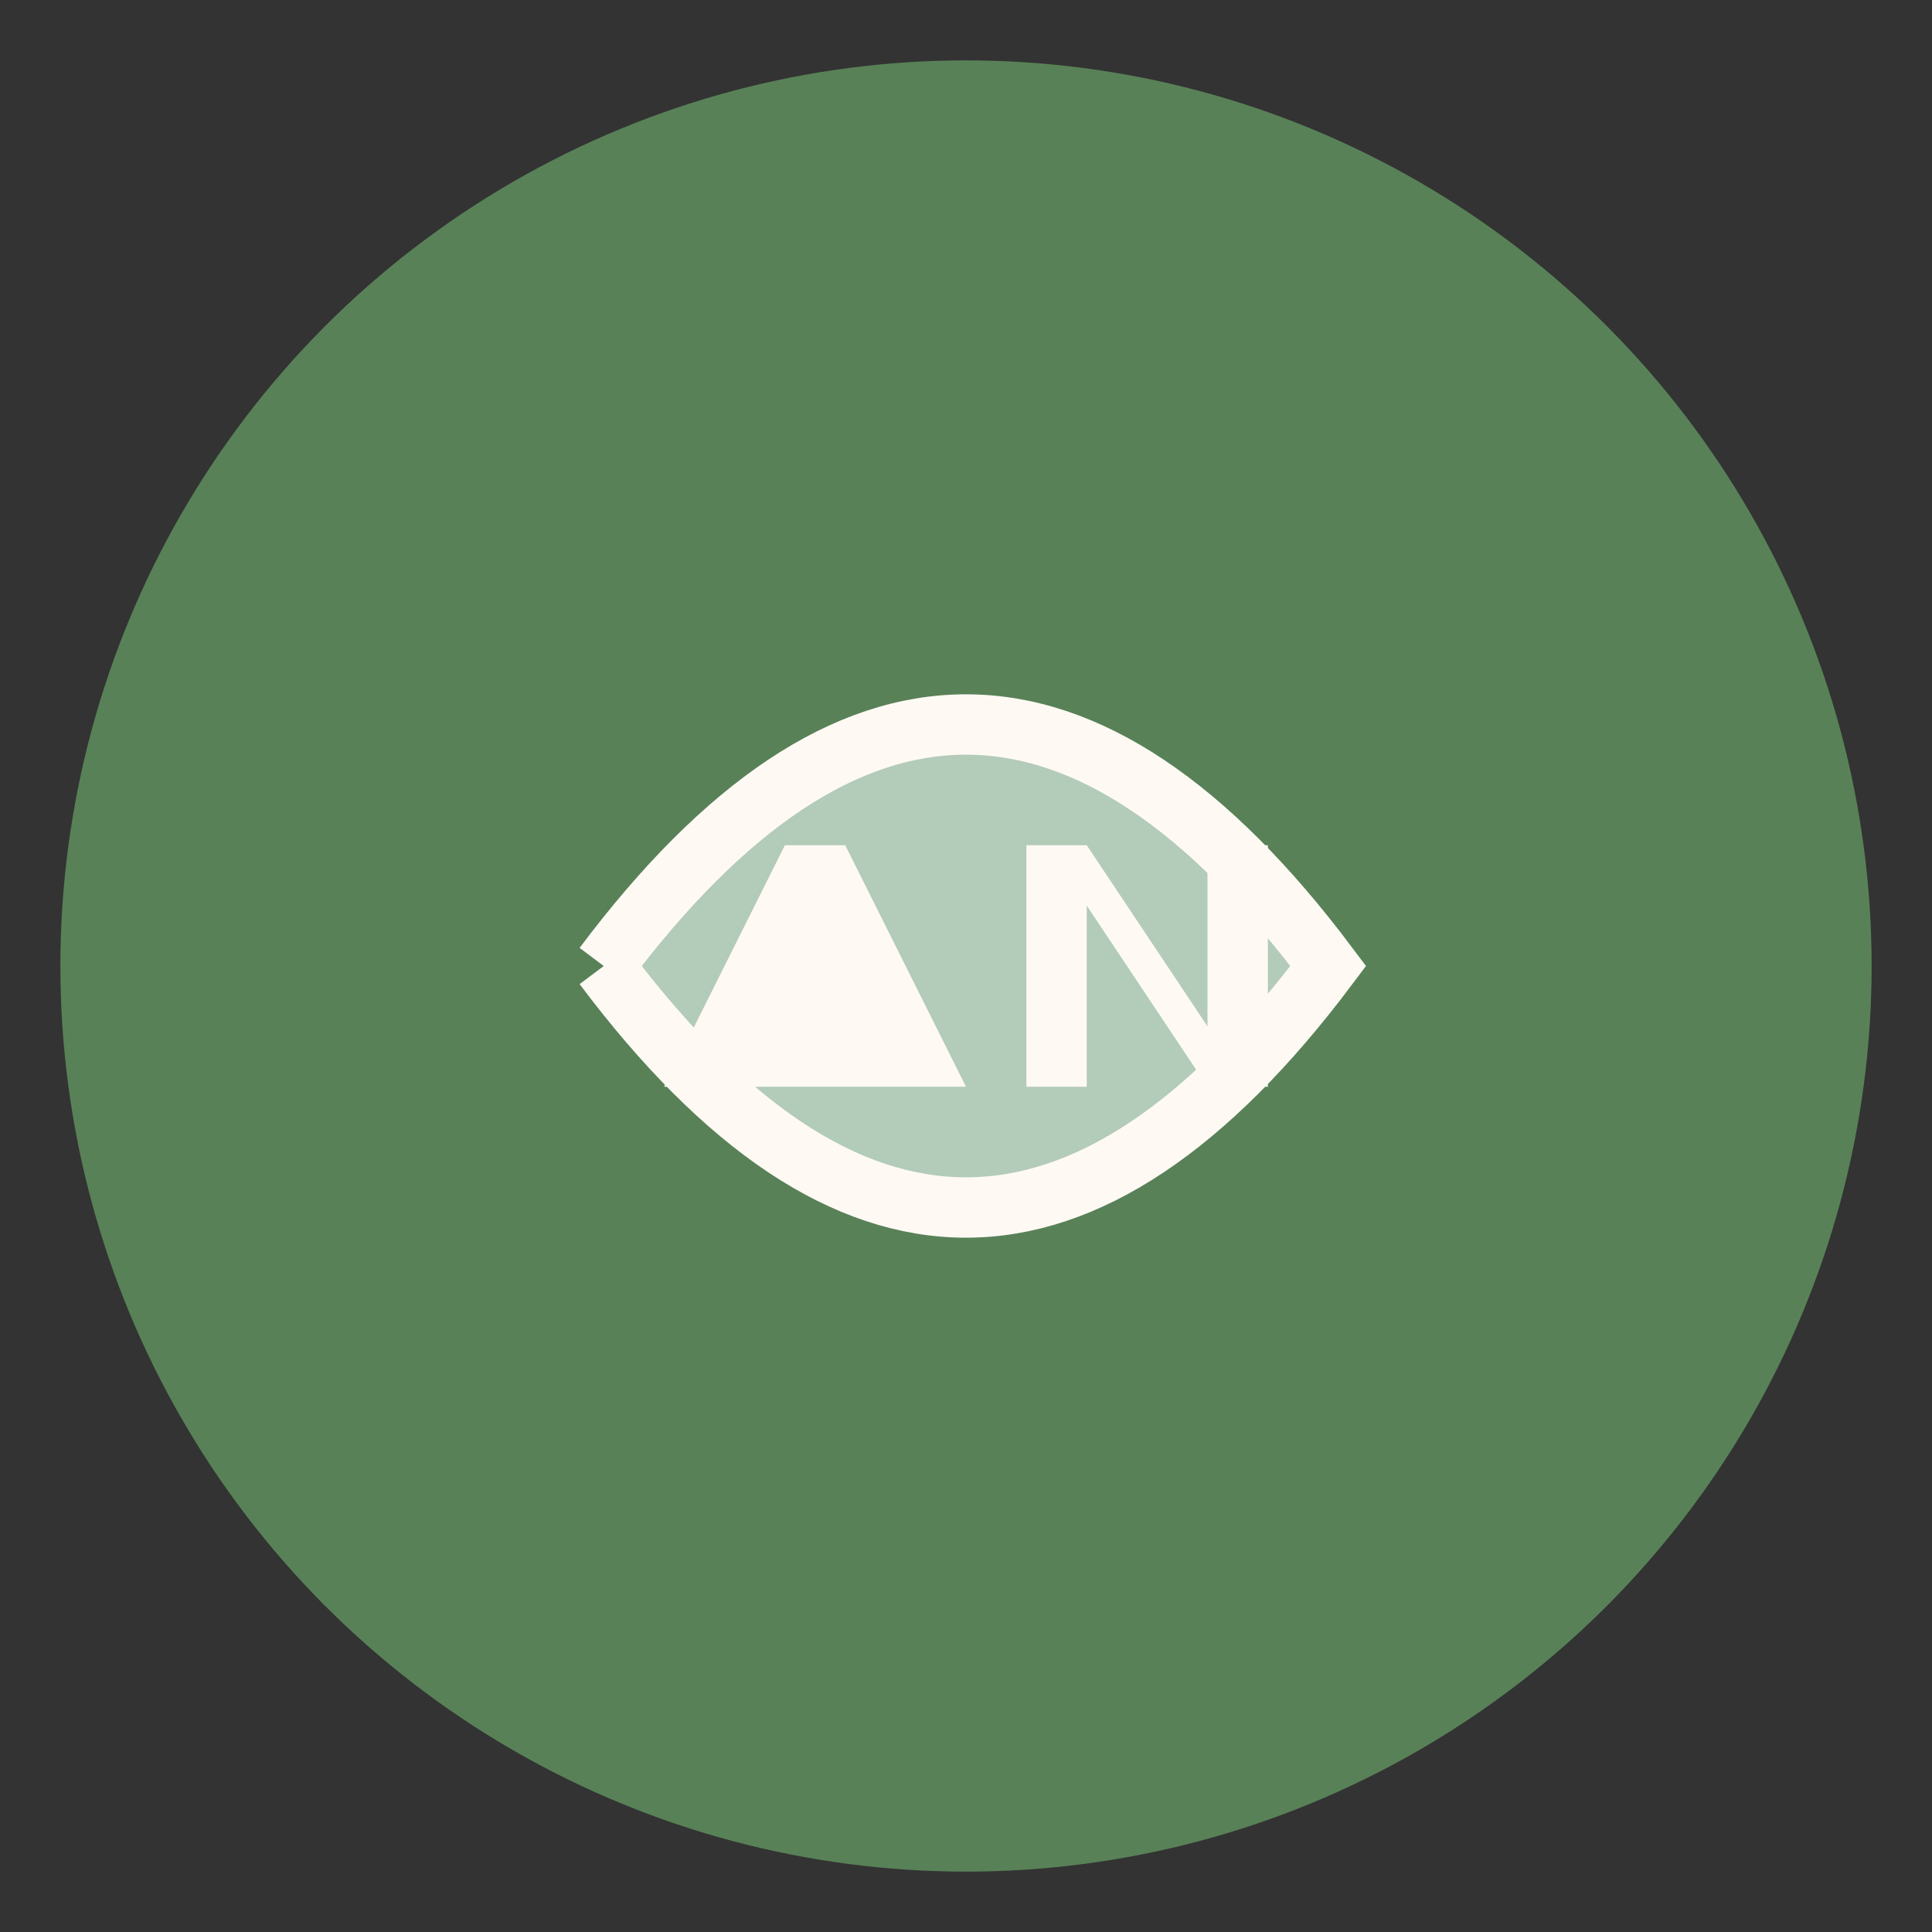
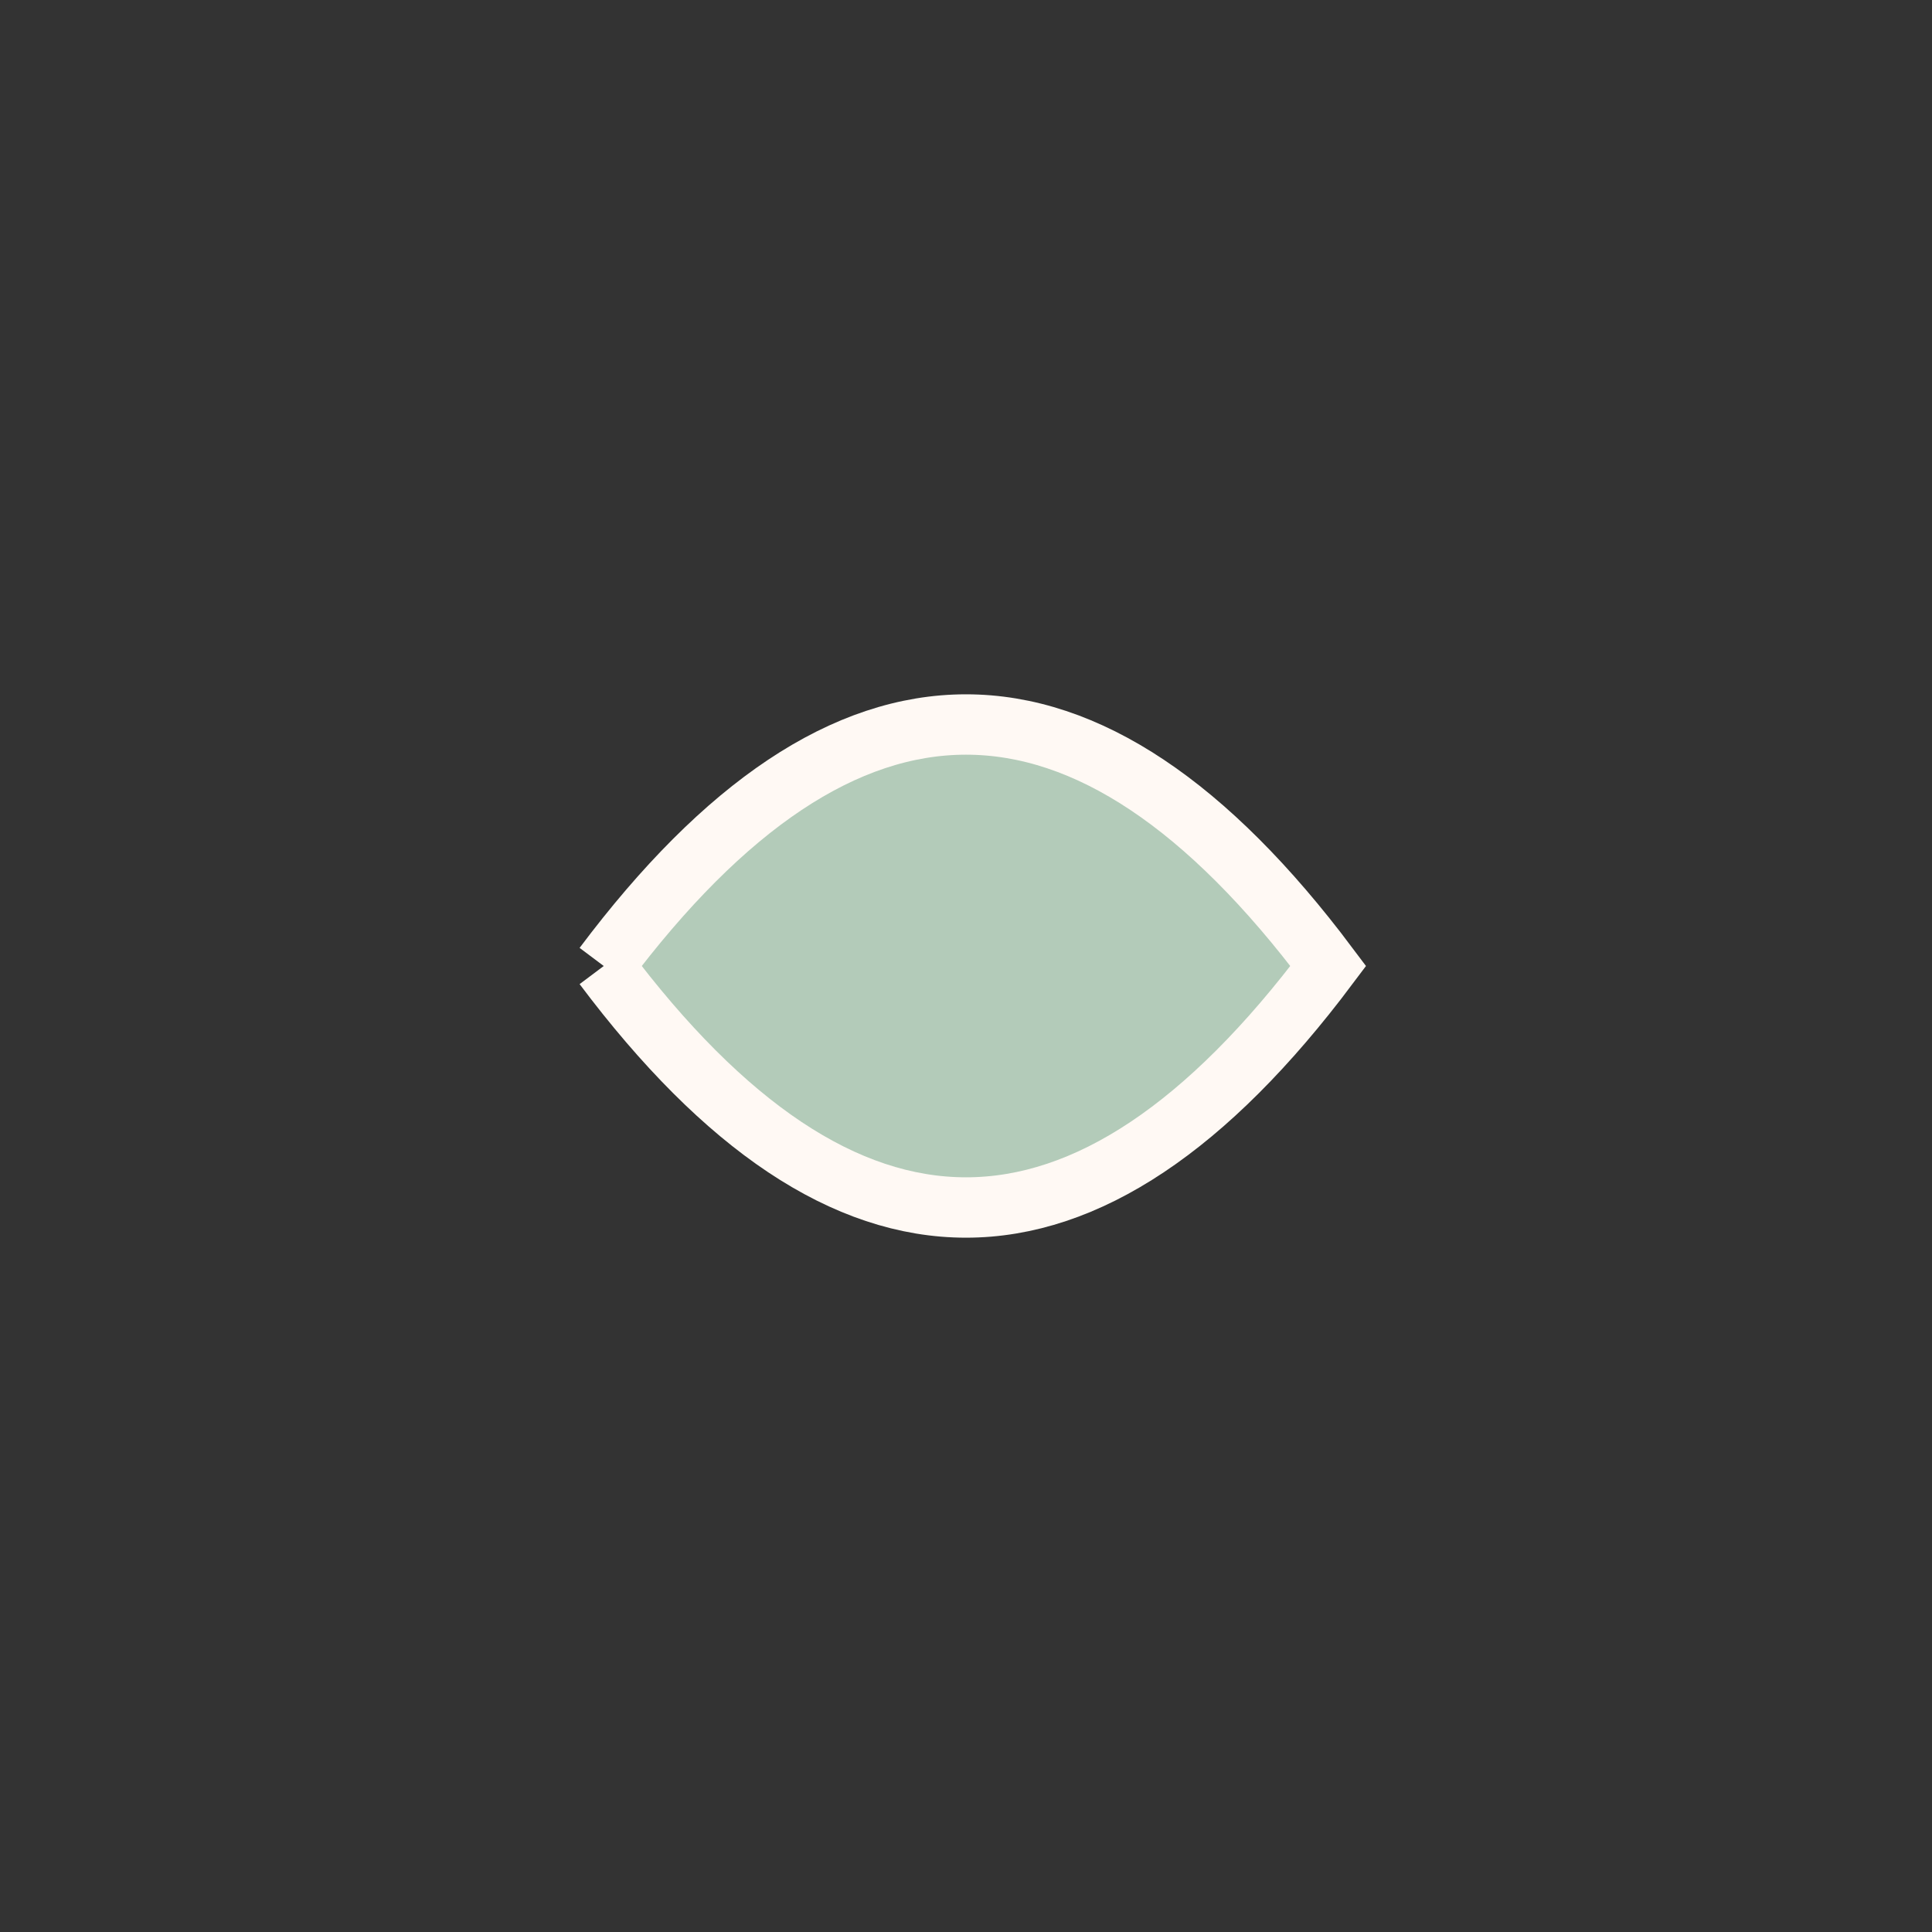
<svg xmlns="http://www.w3.org/2000/svg" width="32" height="32" viewBox="0 0 32 32">
  <rect x="0" y="0" width="32" height="32" fill="#333333" stroke="none" />
-   <circle cx="16" cy="16" r="15" fill="#588157" />
  <path d="M10,16 Q16,8 22,16 Q16,24 10,16" fill="#B3CBB9" stroke="#FFF9F4" stroke-width="1" />
-   <path d="M11,18 L13,14 L14,14 L16,18 M17,14 L18,14 L20,17 L20,14 L21,14 L21,18 L20,18 L18,15 L18,18 L17,18 Z" fill="#FFF9F4" />
</svg>